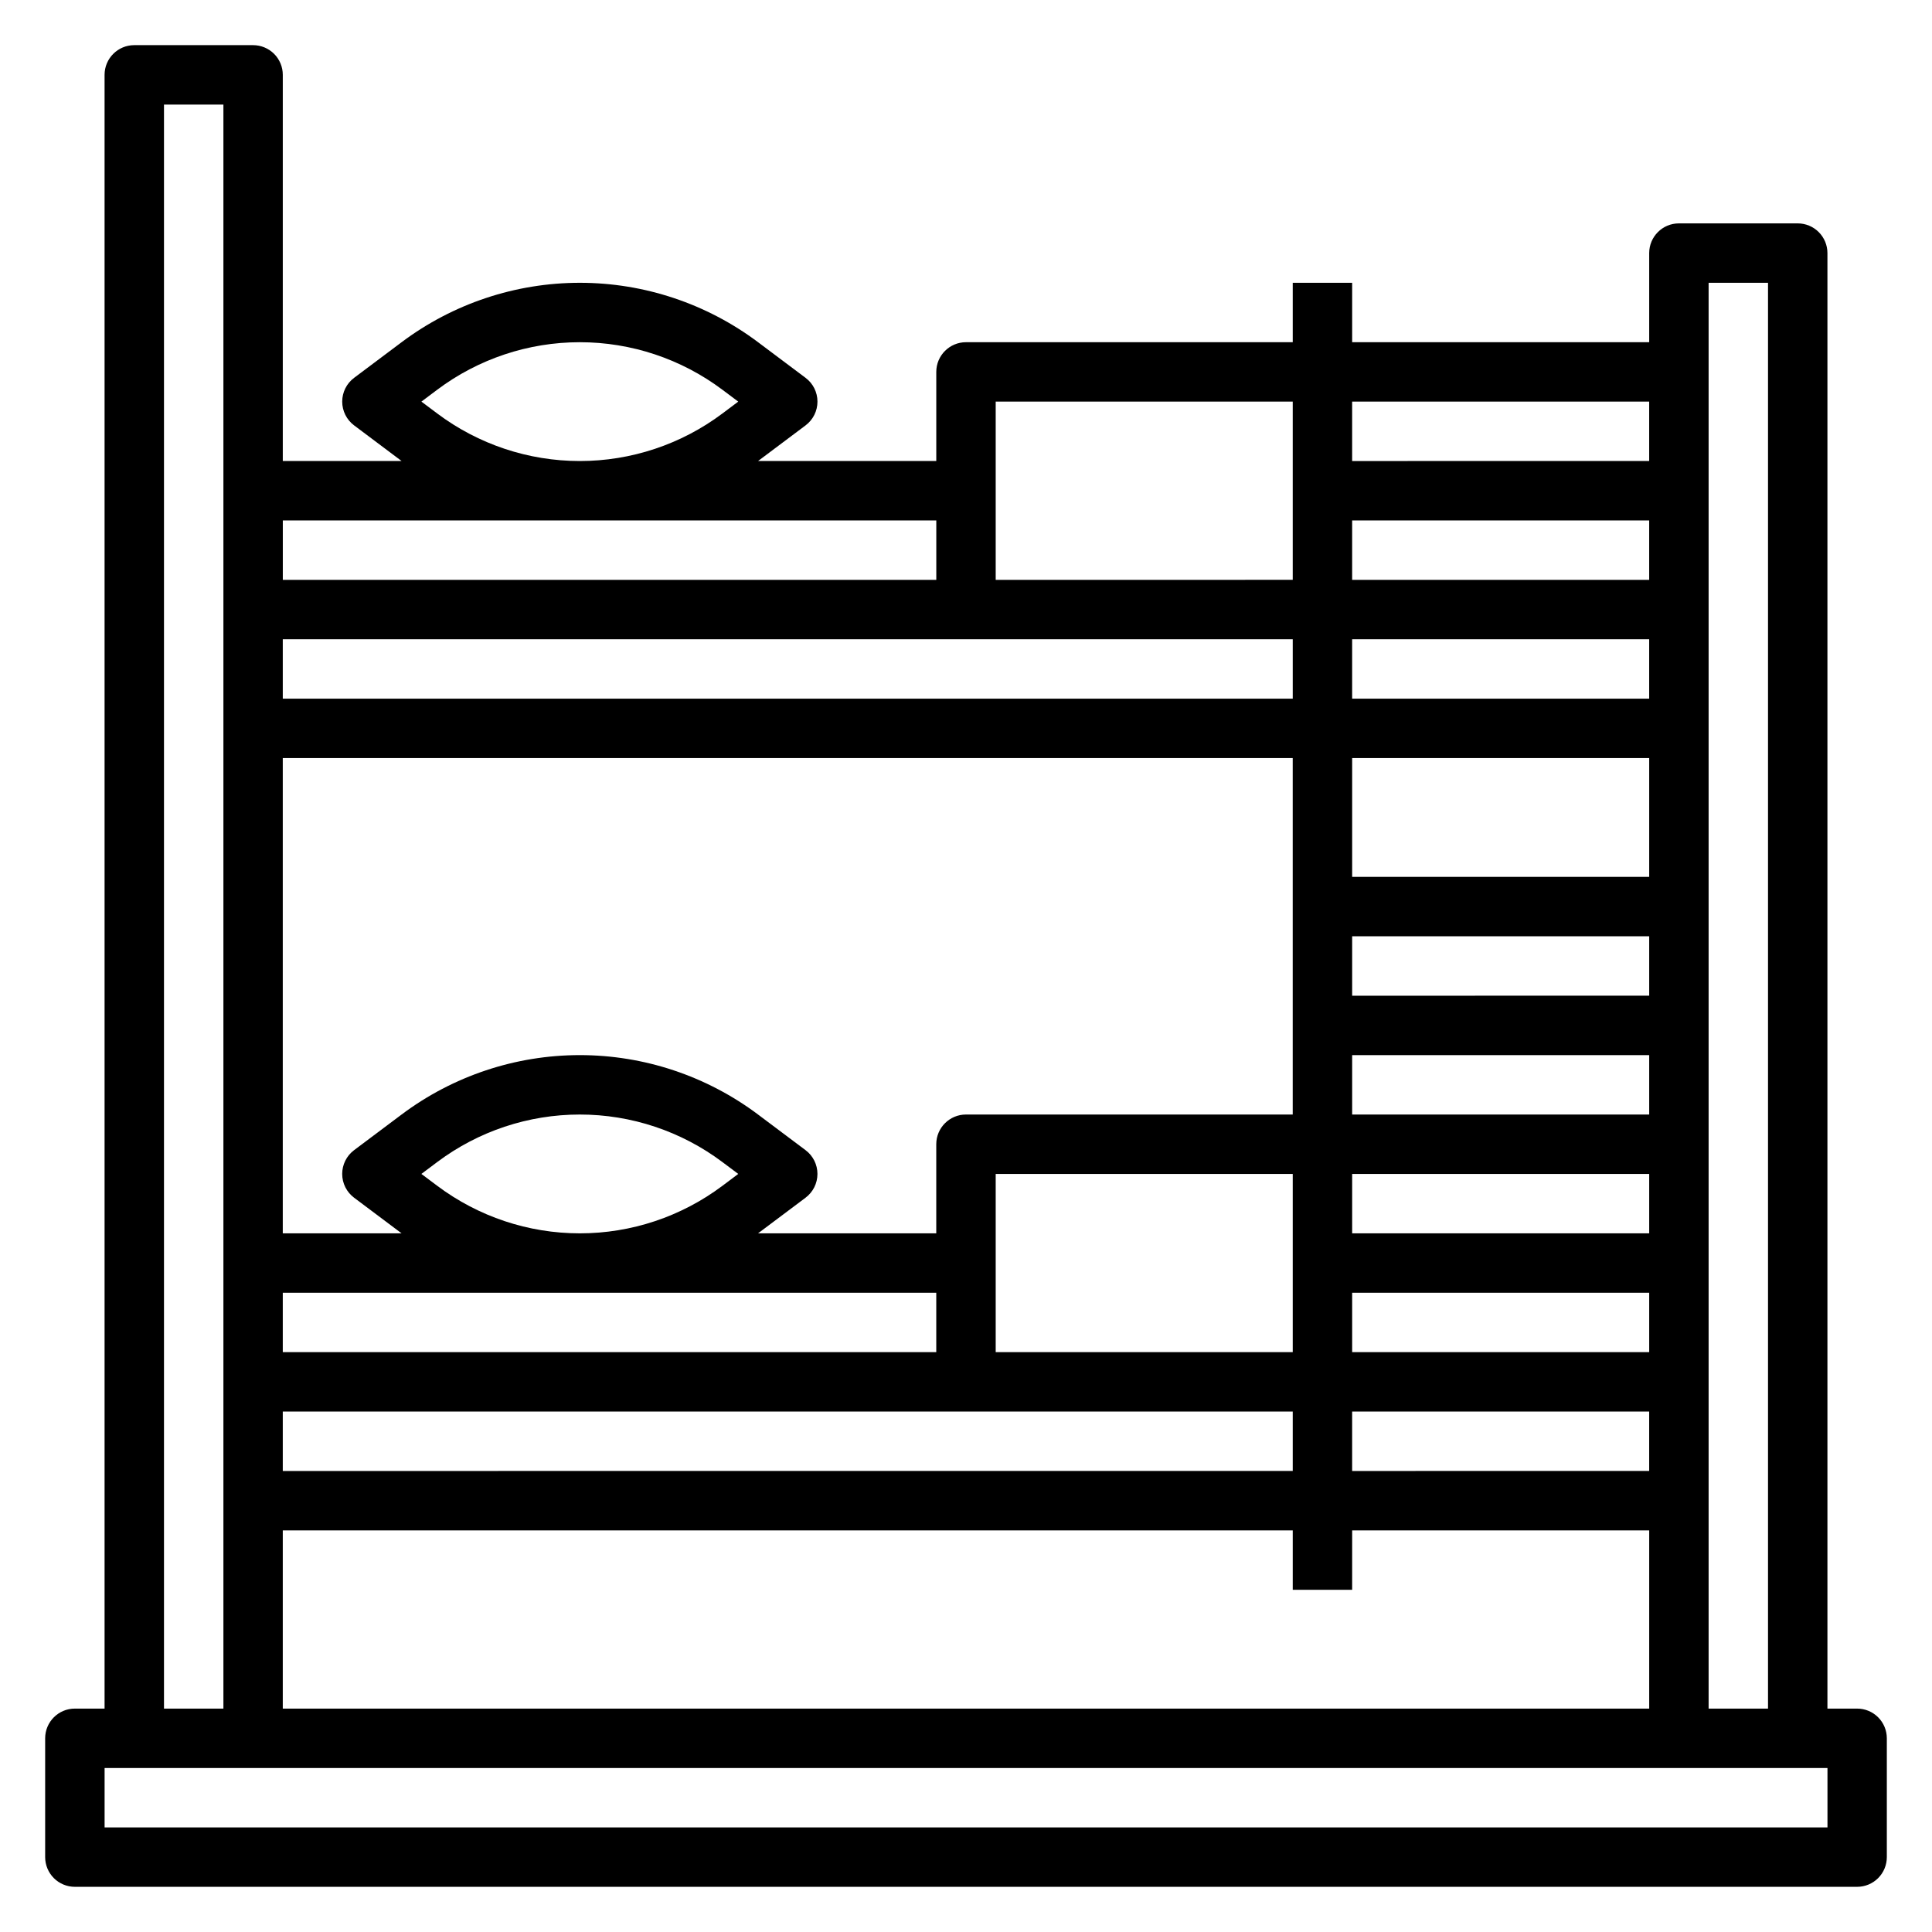
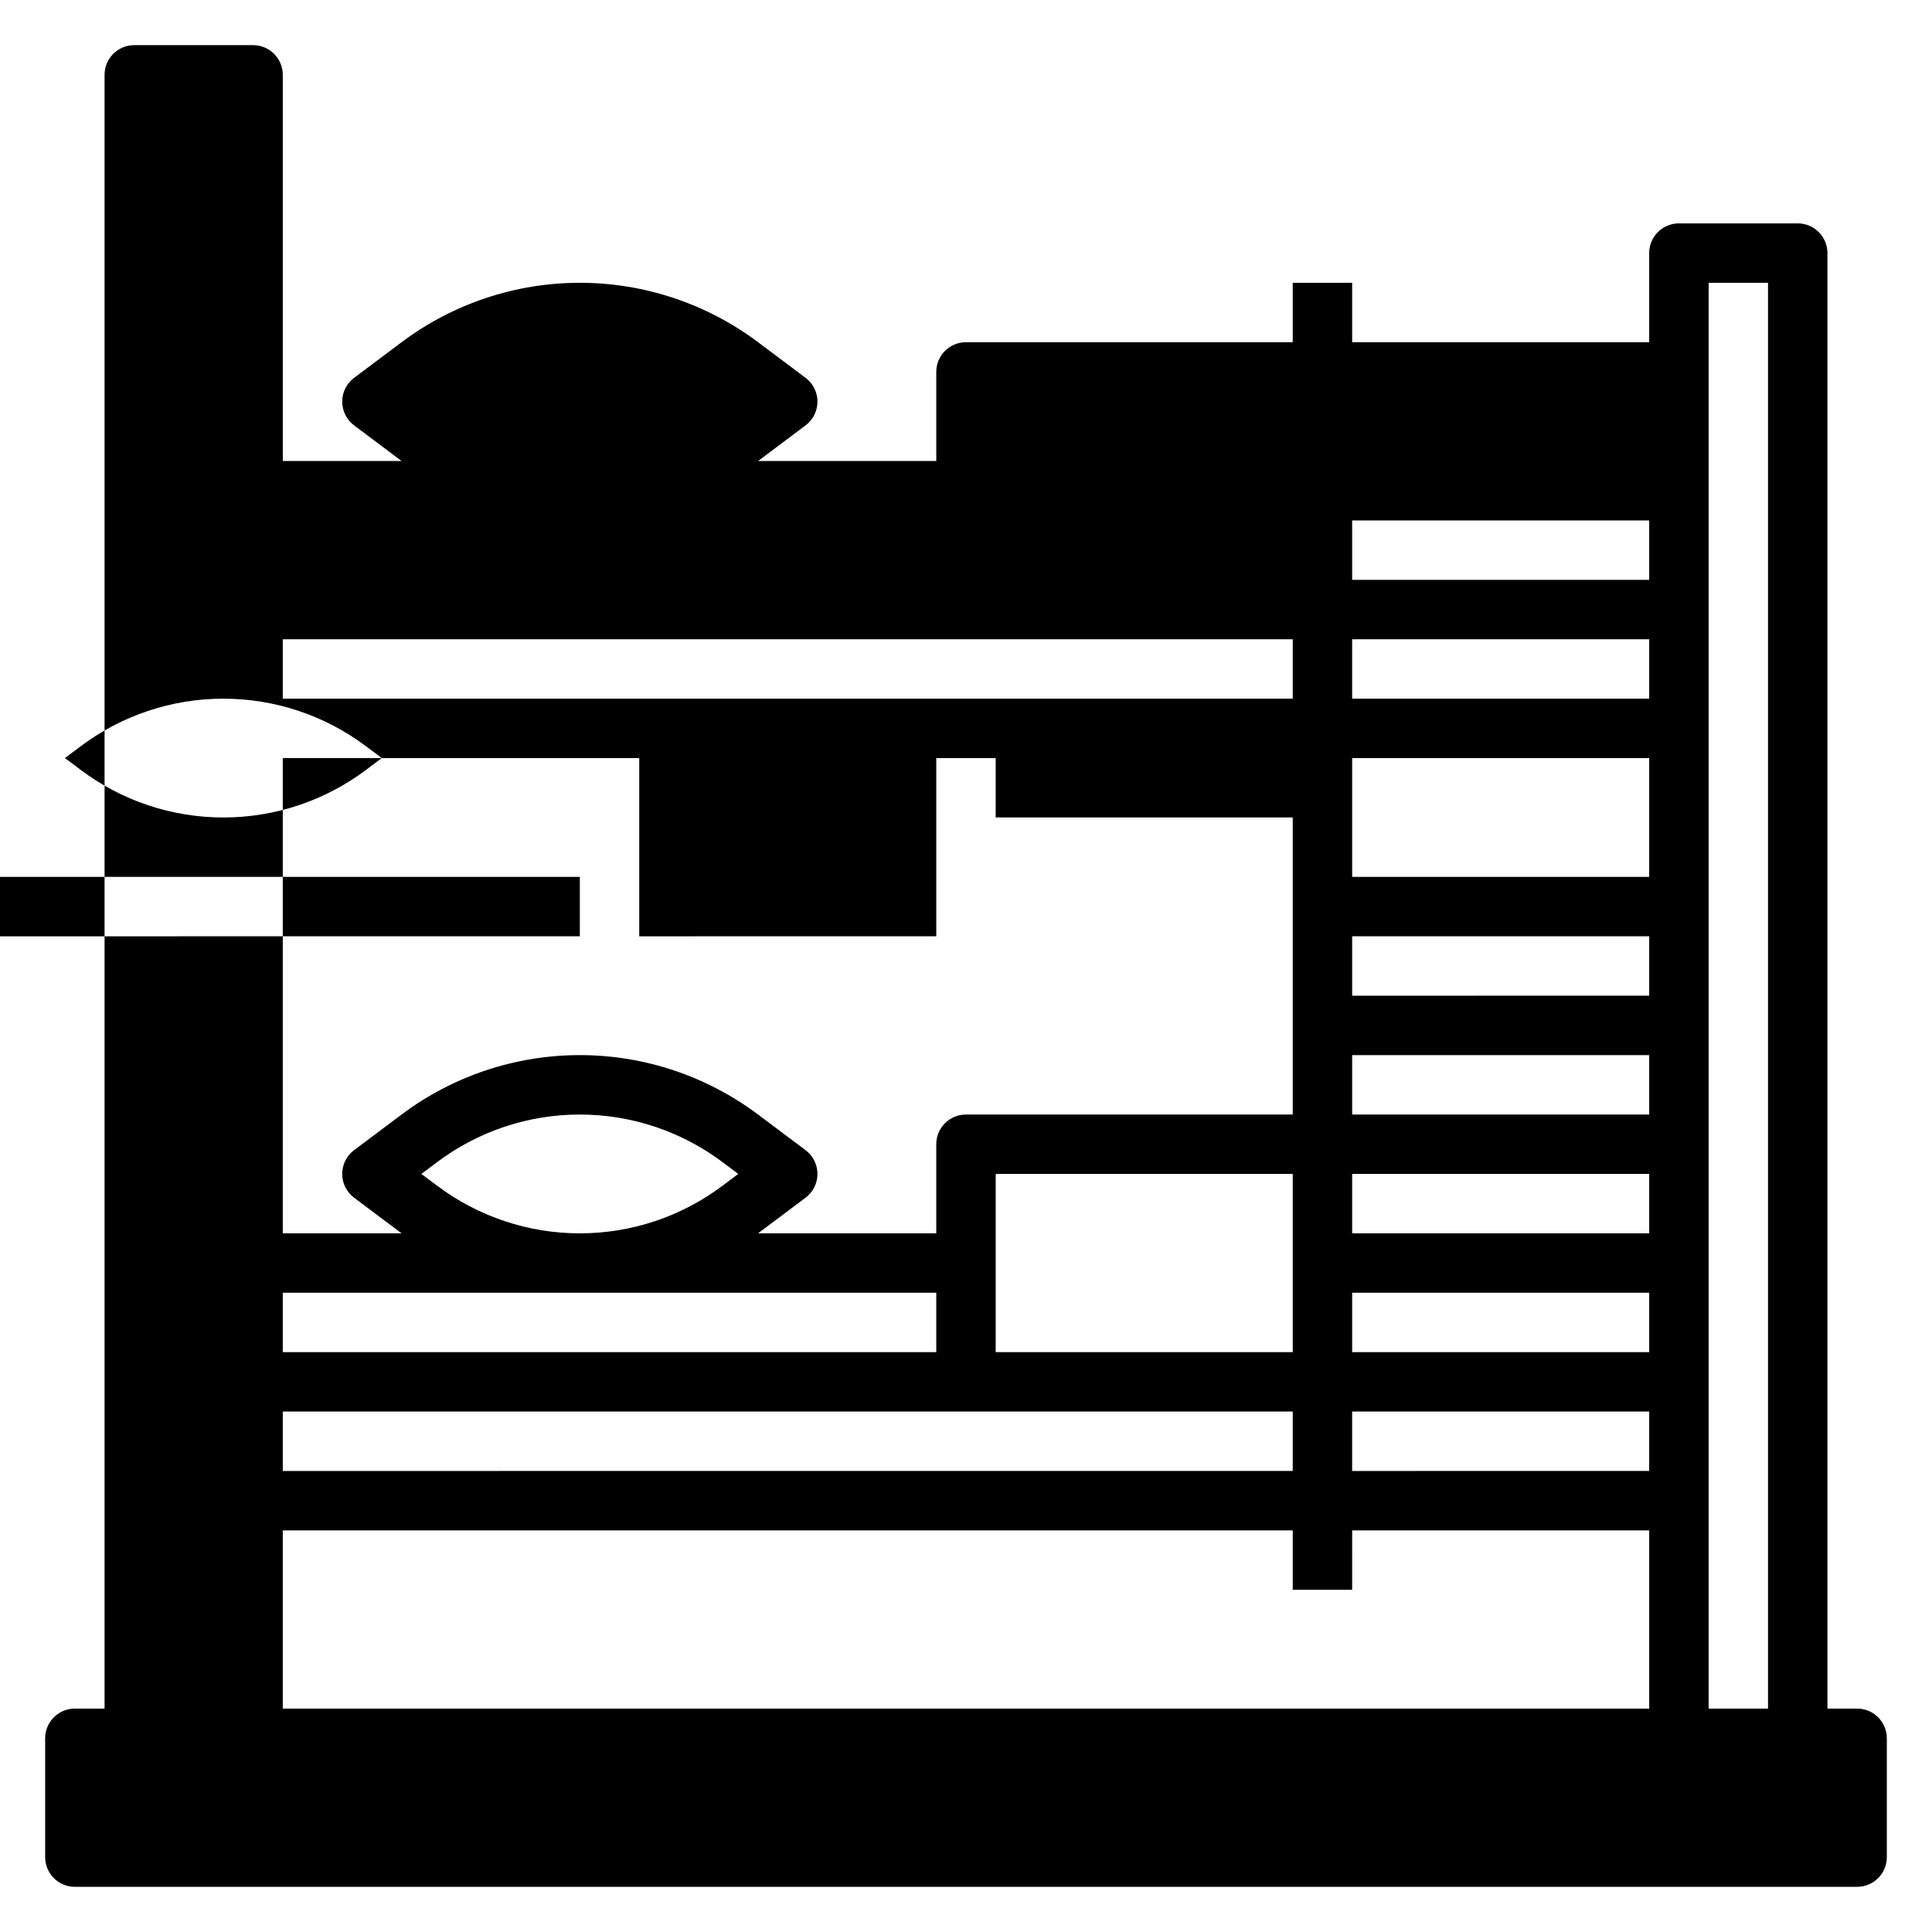
<svg xmlns="http://www.w3.org/2000/svg" fill="#000000" width="800px" height="800px" version="1.1" viewBox="144 144 512 512">
-   <path d="m636.16 596.8h-7.871v-385.73c0-2.09-0.832-4.09-2.309-5.566-1.477-1.477-3.477-2.305-5.566-2.305h-31.488c-4.348 0-7.871 3.523-7.871 7.871v23.617h-78.719v-15.746h-15.746v15.742l-86.59 0.004c-4.348 0-7.875 3.523-7.875 7.871v23.617h-47.23l12.594-9.445v-0.004c1.984-1.484 3.148-3.82 3.148-6.297 0-2.477-1.164-4.812-3.148-6.297l-12.594-9.445c-13.625-10.223-30.199-15.746-47.23-15.746-17.035 0-33.609 5.523-47.234 15.746l-12.594 9.445c-1.984 1.484-3.148 3.82-3.148 6.297 0 2.477 1.164 4.812 3.148 6.297l12.594 9.449h-31.488v-102.34c0-2.086-0.828-4.09-2.305-5.566-1.477-1.473-3.481-2.305-5.566-2.305h-31.488c-4.348 0-7.871 3.523-7.871 7.871v432.96h-7.875c-4.348 0-7.871 3.523-7.871 7.871v31.488c0 2.086 0.832 4.09 2.305 5.566 1.477 1.477 3.481 2.305 5.566 2.305h472.32c2.086 0 4.09-0.828 5.566-2.305 1.477-1.477 2.305-3.481 2.305-5.566v-31.488c0-2.09-0.828-4.09-2.305-5.566-1.477-1.477-3.481-2.305-5.566-2.305zm-39.359-377.86h15.742v377.86h-15.742zm-377.86 377.86v-47.234h267.65v15.742h15.742l0.004-15.742h78.719v47.23zm0-283.39h267.65v15.742h-267.65zm283.39-31.488h78.719v15.742l-78.719 0.004zm-283.39 204.67h173.18v15.742l-173.18 0.004zm40.934-28.34-4.203-3.148 4.195-3.148c10.902-8.176 24.16-12.594 37.789-12.594 13.625 0 26.883 4.418 37.785 12.594l4.203 3.148-4.195 3.148c-10.902 8.176-24.16 12.598-37.785 12.598-13.629 0-26.887-4.422-37.789-12.598zm242.46 28.34h78.719v15.742l-78.719 0.004zm0-94.465h78.719v15.742l-78.719 0.004zm78.719-15.742h-78.719v-31.488h78.719zm-78.719 47.23h78.719v15.742l-78.719 0.004zm78.719 31.488v15.742l-78.719 0.004v-15.746zm-94.465 47.234h-78.719v-47.234h78.719zm-267.65 15.742h267.65v15.742l-267.65 0.004zm283.39 0h78.719v15.742l-78.719 0.004zm78.719-204.67v15.742h-78.719v-15.742zm-94.465 31.488v94.465h-86.59c-4.348 0-7.875 3.523-7.875 7.871v23.617h-47.23l12.594-9.445v-0.004c1.984-1.484 3.148-3.816 3.148-6.297 0-2.477-1.164-4.809-3.148-6.297l-12.594-9.445c-13.625-10.219-30.199-15.746-47.23-15.746-17.035 0-33.609 5.527-47.234 15.746l-12.594 9.445c-1.984 1.488-3.148 3.82-3.148 6.297 0 2.481 1.164 4.812 3.148 6.297l12.594 9.449h-31.488v-125.95zm94.465-94.465v15.742l-78.719 0.004v-15.746zm-173.18 0h78.719v47.23l-78.719 0.004zm-147.99 3.148-4.203-3.148 4.195-3.148h-0.004c10.902-8.176 24.16-12.594 37.789-12.594 13.625 0 26.883 4.418 37.785 12.594l4.203 3.148-4.195 3.148c-10.902 8.176-24.16 12.598-37.785 12.598-13.629 0-26.887-4.422-37.789-12.598zm132.25 28.34v15.742l-173.18 0.004v-15.746zm-204.67-110.21h15.746v425.09h-15.746zm440.84 456.58h-456.58v-15.746h456.58z" />
+   <path d="m636.16 596.8h-7.871v-385.73c0-2.09-0.832-4.09-2.309-5.566-1.477-1.477-3.477-2.305-5.566-2.305h-31.488c-4.348 0-7.871 3.523-7.871 7.871v23.617h-78.719v-15.746h-15.746v15.742l-86.59 0.004c-4.348 0-7.875 3.523-7.875 7.871v23.617h-47.23l12.594-9.445v-0.004c1.984-1.484 3.148-3.82 3.148-6.297 0-2.477-1.164-4.812-3.148-6.297l-12.594-9.445c-13.625-10.223-30.199-15.746-47.23-15.746-17.035 0-33.609 5.523-47.234 15.746l-12.594 9.445c-1.984 1.484-3.148 3.82-3.148 6.297 0 2.477 1.164 4.812 3.148 6.297l12.594 9.449h-31.488v-102.34c0-2.086-0.828-4.09-2.305-5.566-1.477-1.473-3.481-2.305-5.566-2.305h-31.488c-4.348 0-7.871 3.523-7.871 7.871v432.96h-7.875c-4.348 0-7.871 3.523-7.871 7.871v31.488c0 2.086 0.832 4.09 2.305 5.566 1.477 1.477 3.481 2.305 5.566 2.305h472.32c2.086 0 4.09-0.828 5.566-2.305 1.477-1.477 2.305-3.481 2.305-5.566v-31.488c0-2.09-0.828-4.09-2.305-5.566-1.477-1.477-3.481-2.305-5.566-2.305zm-39.359-377.86h15.742v377.86h-15.742zm-377.86 377.86v-47.234h267.65v15.742h15.742l0.004-15.742h78.719v47.23zm0-283.39h267.65v15.742h-267.65zm283.39-31.488h78.719v15.742l-78.719 0.004zm-283.39 204.67h173.18v15.742l-173.18 0.004zm40.934-28.34-4.203-3.148 4.195-3.148c10.902-8.176 24.16-12.594 37.789-12.594 13.625 0 26.883 4.418 37.785 12.594l4.203 3.148-4.195 3.148c-10.902 8.176-24.16 12.598-37.785 12.598-13.629 0-26.887-4.422-37.789-12.598zm242.46 28.34h78.719v15.742l-78.719 0.004zm0-94.465h78.719v15.742l-78.719 0.004zm78.719-15.742h-78.719v-31.488h78.719zm-78.719 47.23h78.719v15.742l-78.719 0.004zm78.719 31.488v15.742l-78.719 0.004v-15.746zm-94.465 47.234h-78.719v-47.234h78.719zm-267.65 15.742h267.65v15.742l-267.65 0.004zm283.39 0h78.719v15.742l-78.719 0.004zm78.719-204.67v15.742h-78.719v-15.742zm-94.465 31.488v94.465h-86.59c-4.348 0-7.875 3.523-7.875 7.871v23.617h-47.23l12.594-9.445v-0.004c1.984-1.484 3.148-3.816 3.148-6.297 0-2.477-1.164-4.809-3.148-6.297l-12.594-9.445c-13.625-10.219-30.199-15.746-47.23-15.746-17.035 0-33.609 5.527-47.234 15.746l-12.594 9.445c-1.984 1.488-3.148 3.82-3.148 6.297 0 2.481 1.164 4.812 3.148 6.297l12.594 9.449h-31.488v-125.95zv15.742l-78.719 0.004v-15.746zm-173.18 0h78.719v47.23l-78.719 0.004zm-147.99 3.148-4.203-3.148 4.195-3.148h-0.004c10.902-8.176 24.16-12.594 37.789-12.594 13.625 0 26.883 4.418 37.785 12.594l4.203 3.148-4.195 3.148c-10.902 8.176-24.16 12.598-37.785 12.598-13.629 0-26.887-4.422-37.789-12.598zm132.25 28.34v15.742l-173.18 0.004v-15.746zm-204.67-110.21h15.746v425.09h-15.746zm440.84 456.58h-456.58v-15.746h456.58z" />
</svg>